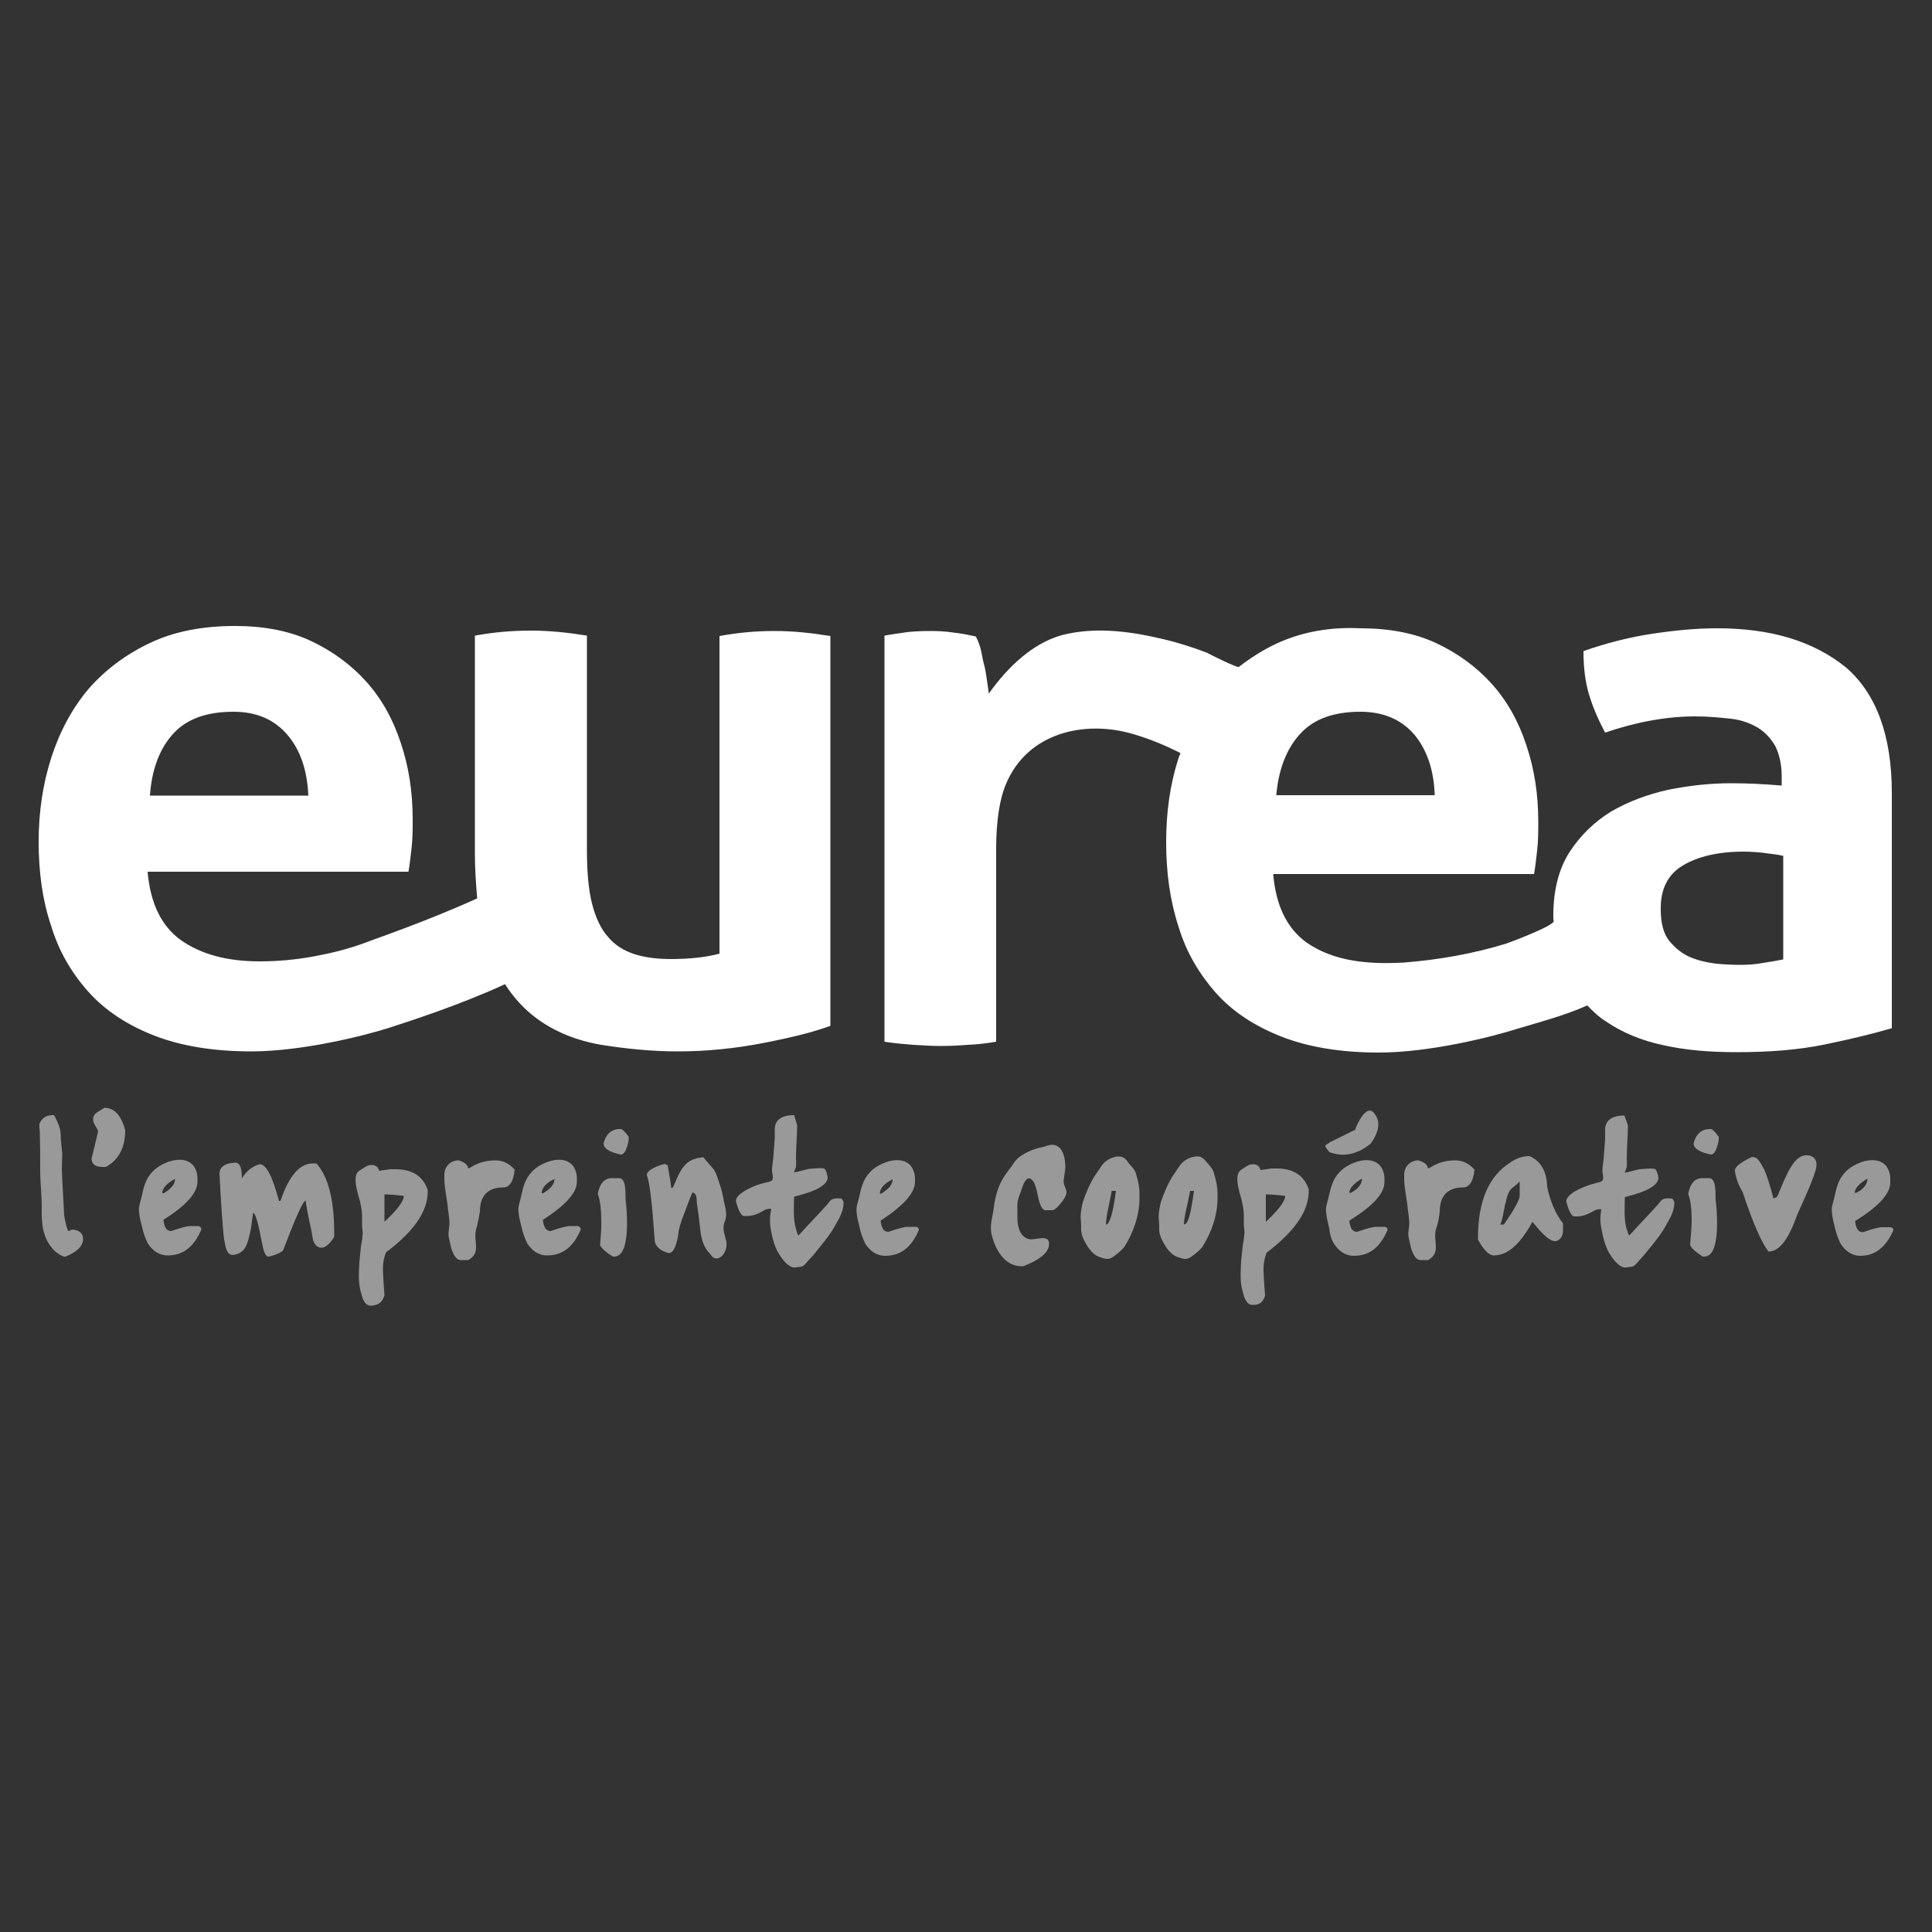
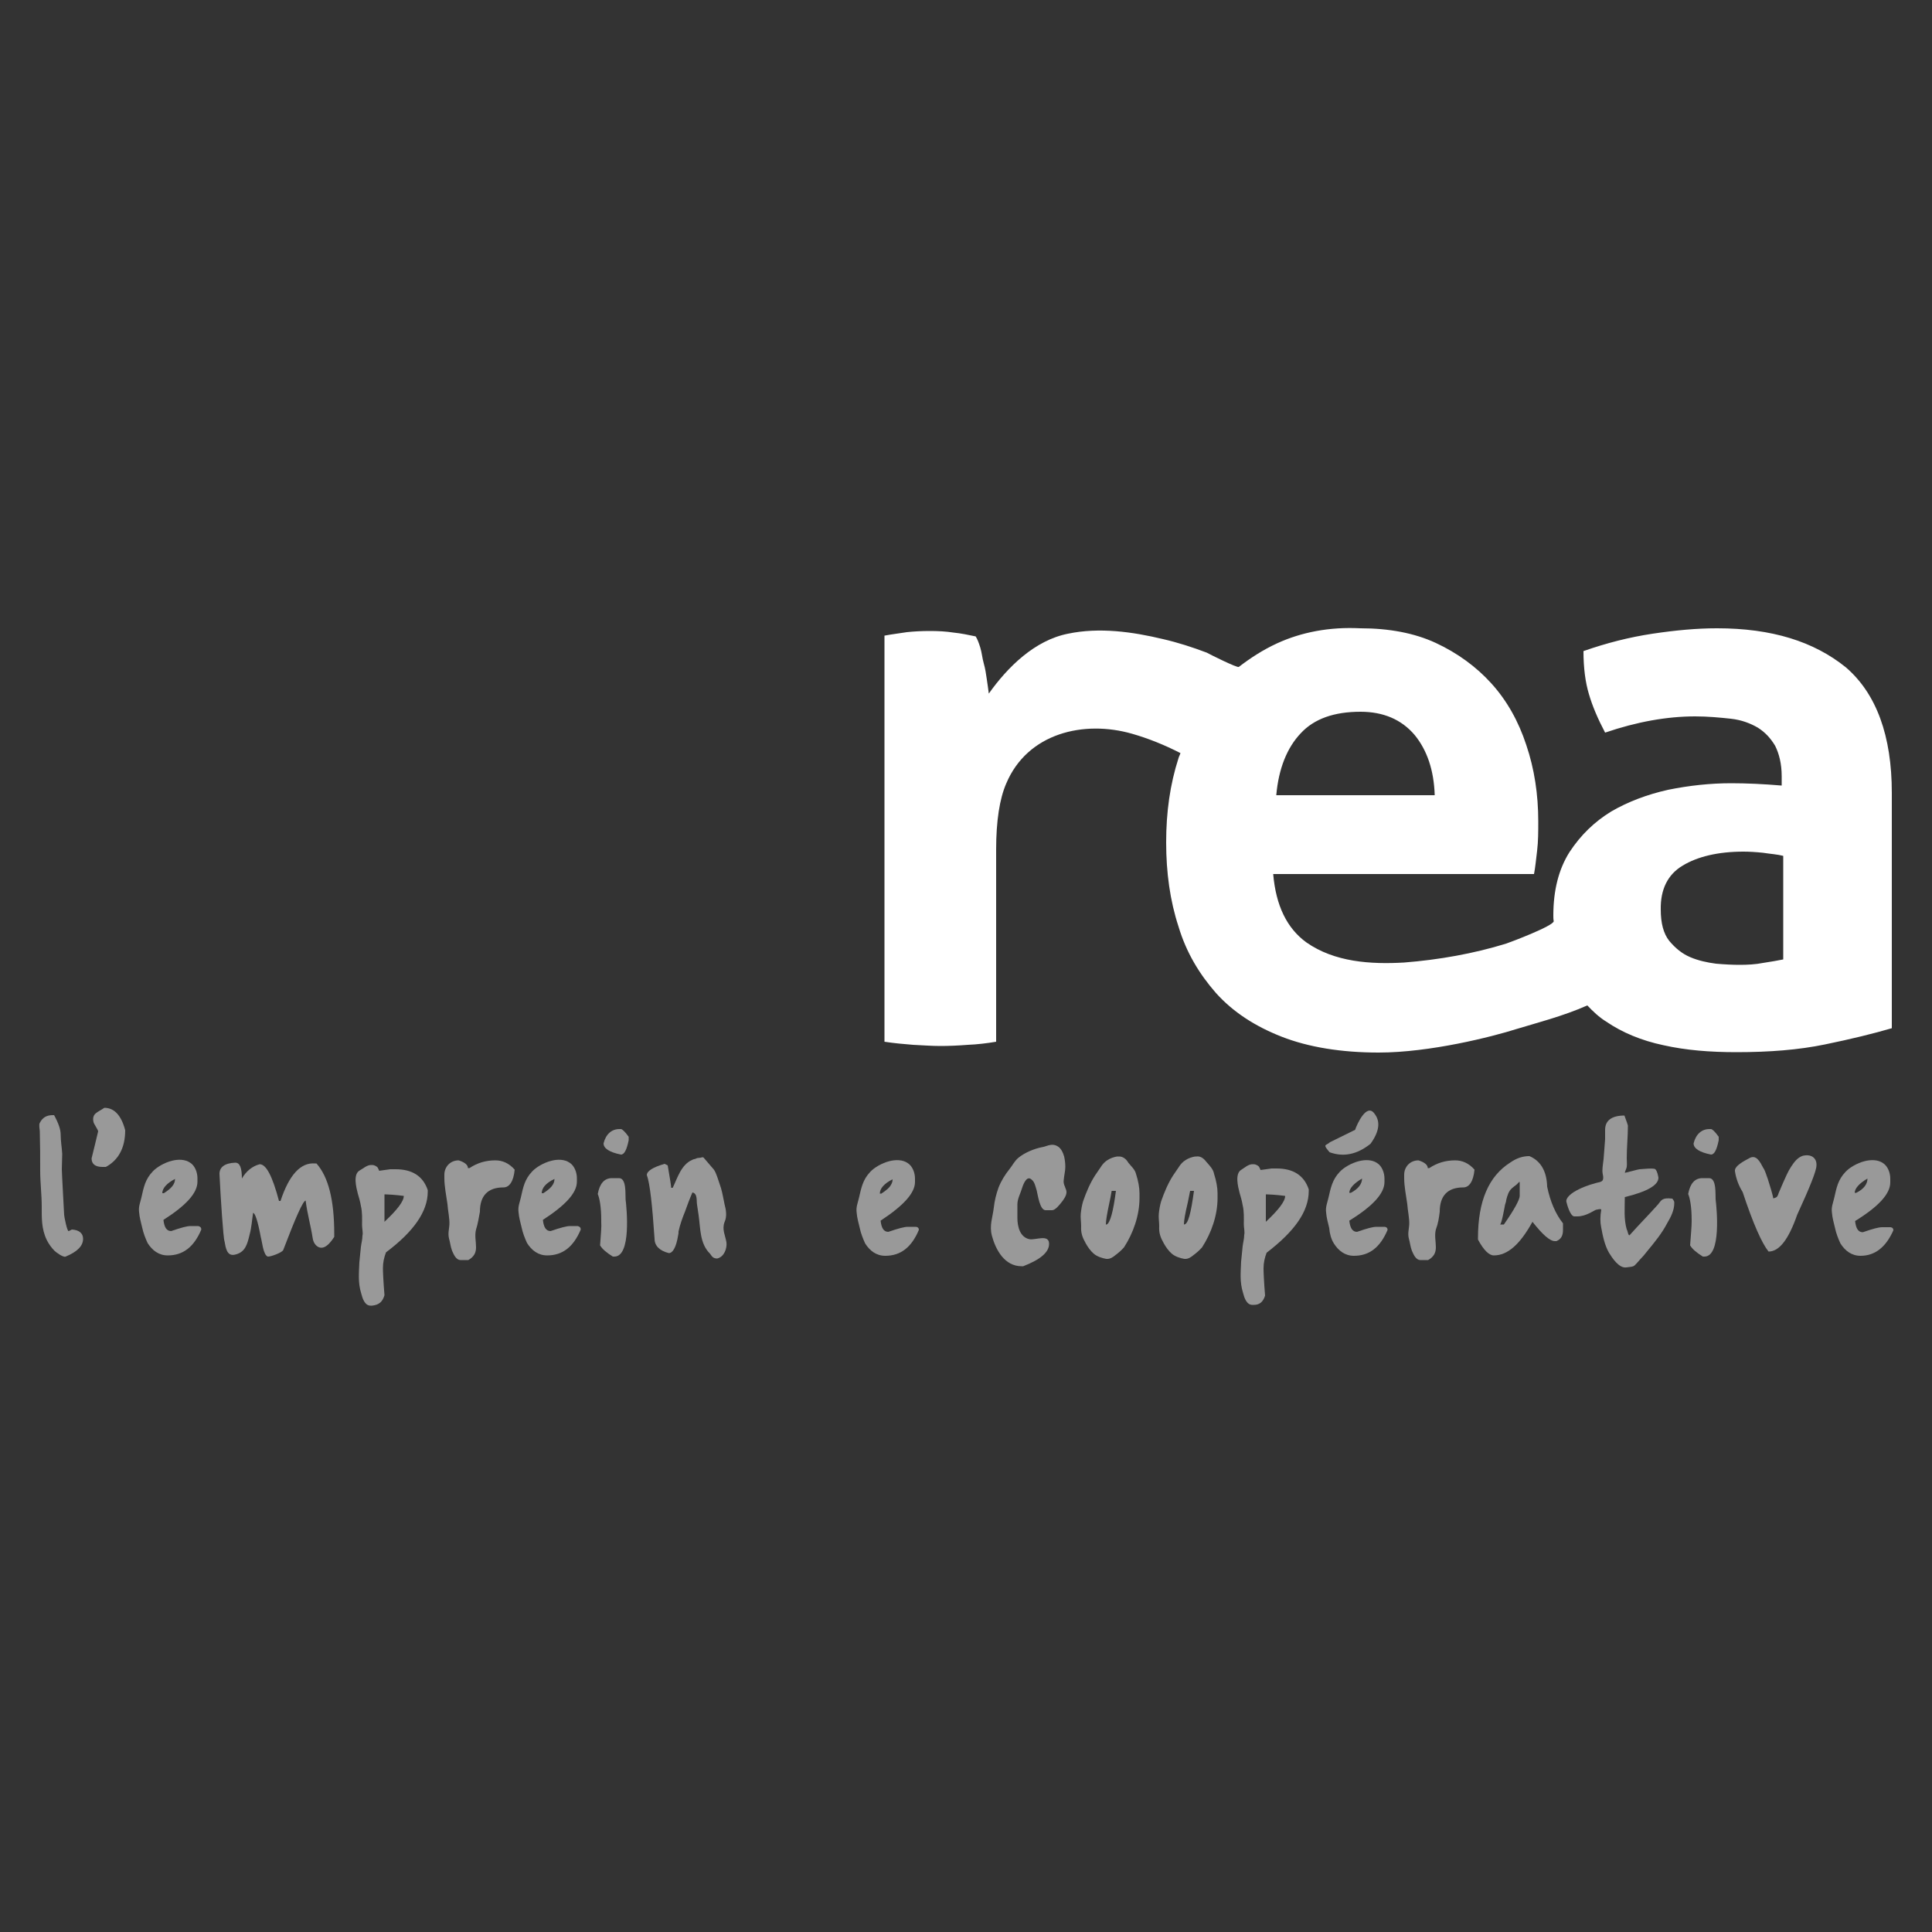
<svg xmlns="http://www.w3.org/2000/svg" version="1.1" id="Calque_1" x="0px" y="0px" viewBox="0 0 500 500" style="enable-background:new 0 0 500 500;" xml:space="preserve">
  <rect x="0" y="0" width="500" height="500" fill="#333333" stroke="none" />
  <style type="text/css">
	.st0{fill:#FFFFFF;}
	.st1{opacity:0.5;fill:#FFFFFF;enable-background:new    ;}
</style>
  <g>
-     <path class="st0" d="M10,217.9c0,7.8,1,15.1,3.2,21.6c2,6.7,5.4,12.4,9.7,17.2c4.4,4.9,10.1,8.6,17,11.3c6.9,2.7,15.4,4.1,25.1,4.1   c13.3,0,29.4-4.1,35.7-6.1c5.5-1.8,18.3-5.9,30-11.3c2.3,3.6,5,6.5,8.1,8.8c4.7,3.5,10.4,5.8,16.8,6.9c6.4,1,12.9,1.7,19.8,1.7   c7.7,0,15.1-0.8,22.3-2.2c7.2-1.4,12.8-2.8,17.2-4.4V164.6c-4.9-0.8-9.7-1.3-14.5-1.3c-4.6,0-9.3,0.4-14.2,1.3v82.2   c-3.3,0.9-7.6,1.4-12.5,1.4c-3.7,0-6.8-0.4-9.6-1.3c-2.7-0.9-5-2.3-6.8-4.5c-1.8-2-3.2-5-4.1-8.6s-1.3-8.2-1.3-13.7v-55.6   c-4.9-0.8-9.7-1.3-14.5-1.3s-9.6,0.4-14.5,1.3v56.4c0,4.2,0.3,8.1,0.6,11.6c-13.4,6.1-28.2,11.1-28.5,11.3c-5.1,1.9-9,2.8-13.7,3.7   c-4.9,0.9-9.5,1.3-14.1,1.3c-8.4,0-15.1-1.8-20.4-5.5c-5.1-3.7-7.9-9.6-8.6-17.7h67.5c0.3-1.5,0.5-3.5,0.8-6s0.3-5,0.3-7.6   c0-7-1-13.6-3.1-19.8c-2-6.1-5-11.5-9.1-16c-3.8-4.2-8.7-7.8-14.3-10.4c-5.6-2.6-12.2-3.8-19.5-3.8l0,0c-8.3,0-15.7,1.4-22,4.4   s-11.5,6.9-15.9,11.9c-4.2,5-7.4,10.9-9.6,17.7S10,210.1,10,217.9L10,217.9z M44.9,189.8c3.5-3.8,8.7-5.6,15.5-5.6c6,0,10.6,2,14,6   s5.1,9.2,5.4,15.7h-41C39.3,198.9,41.4,193.6,44.9,189.8z" />
    <path class="st0" d="M330.5,166.5c-3.7,1.7-6.9,3.8-9.9,6.1c-0.4,0.3-7.6-3.3-8.3-3.7c-3.7-1.4-7.4-2.6-11.3-3.5   c-7.9-1.9-16.5-3.1-24.6-1.4c-8.6,1.7-15.6,8.6-20.5,15.5c-0.1-0.9-0.3-2.2-0.5-3.6s-0.4-2.8-0.8-4.2c-0.4-1.4-0.5-2.8-0.9-4.1   s-0.8-2.3-1.2-2.9c-1.9-0.4-3.8-0.8-5.8-1c-1.9-0.3-4-0.4-6-0.4c-2.2,0-4.1,0.1-6,0.3c-1.8,0.3-3.7,0.5-5.8,0.9v105.1   c2.6,0.4,5,0.6,7.4,0.8c2.3,0.1,4.7,0.3,7,0.3s4.6-0.1,7.2-0.3c2.4-0.1,4.9-0.4,7.3-0.8v-49.8c0-7.3,0.9-13.1,2.6-17   c5.5-13.1,20.1-16.5,32.6-12.9c4.2,1.2,8.4,2.9,12.5,5c-0.1,0.4-0.4,0.9-0.5,1.3c-2.2,6.8-3.2,14-3.2,21.8s1,15.1,3.2,21.8   c2,6.7,5.4,12.3,9.7,17.2c4.4,4.9,10.1,8.6,17,11.3c6.9,2.7,15.4,4.1,25.1,4.1c13.3,0,29.4-4.1,35.7-6.1c4.9-1.5,12-3.3,18.3-6.1   c1.4,1.5,3.1,3.1,4.9,4.2c4.1,2.8,9.1,4.9,14.8,6.1c5.8,1.3,12,1.8,18.9,1.8c8.6,0,16.1-0.6,22.9-2s12.5-2.8,17.3-4.2v-60.9   c0-14.8-4-25.7-11.9-32.5c-8.3-6.7-19.2-10.1-33.3-10.1h-0.1c-5.1,0-10.6,0.5-16.6,1.4s-11.9,2.4-17.9,4.5c0,4.4,0.5,8.1,1.4,11.1   c0.9,3.1,2.3,6.4,4.2,10c8.2-2.8,16-4.2,23.3-4.2c3.3,0,6.4,0.3,9.2,0.6s5.1,1.2,7,2.3c1.9,1.2,3.3,2.7,4.5,4.7   c1,2,1.7,4.6,1.7,7.9v2.4c-4.7-0.4-9.1-0.6-13.1-0.6c-5.4,0-10.9,0.6-16.3,1.7c-5.4,1.2-10.4,3.1-14.7,5.6   c-4.4,2.7-7.9,6.1-10.8,10.5c-2.8,4.4-4.2,9.9-4.2,16.4c0,0.5,0,1,0.1,1.5c0,1.2-11.1,5.4-12.3,5.8c-8.4,2.6-17.5,4.2-26.4,4.9   c-8.7,0.5-18-0.1-25.3-5.2c-5.1-3.7-7.9-9.6-8.6-17.7H397c0.3-1.5,0.5-3.5,0.8-6s0.3-5,0.3-7.6c0-7-1-13.6-3.1-19.8   c-2-6.1-5-11.5-9.1-16c-3.8-4.2-8.7-7.8-14.3-10.4c-5.6-2.6-12.2-3.8-19.5-3.8H352C344.1,162.2,336.8,163.6,330.5,166.5z    M435.5,224c3.8-2.3,9.1-3.6,15.7-3.6c1.5,0,3.2,0.1,5.1,0.3c1.9,0.3,3.7,0.4,5.2,0.8v26.8c-1.5,0.3-3.2,0.6-5.2,0.9   c-2,0.4-4.1,0.5-6.1,0.5c-1.8,0-3.8-0.1-6.1-0.3c-2.3-0.3-4.6-0.8-6.7-1.7s-3.8-2.3-5.4-4.2c-1.5-1.9-2.2-4.6-2.2-8.1   C429.7,230.2,431.6,226.3,435.5,224z M371.3,205.8h-41c0.6-6.9,2.8-12.3,6.3-16c3.5-3.8,8.7-5.6,15.5-5.6c5.9,0,10.6,2,14,6   C369.3,194.1,371.1,199.3,371.3,205.8z" />
    <path class="st1" d="M10.4,302.9c0,3.2,0.4,6.3,0.4,9.3s-0.1,5.8,1.3,8.7c0.5,1,1.2,2,2,2.8c0.4,0.4,2.3,1.8,2.9,1.5   c3.1-1.3,4.5-2.8,4.5-4.6c0-1.4-1-2.3-2.9-2.4l-0.8,0.4c-0.4,0.3-1.2-3.8-1.2-4.2S16,303.8,16,302.6c0-1.3,0.1-2.7,0.1-4   c-0.1-1.7-0.4-3.3-0.4-5c0-1.2-0.5-2.8-1.7-5h-0.4c-1.5,0-2.6,0.6-3.3,2c-0.3,0.5,0,1.7,0,2.2C10.4,296.3,10.4,299.5,10.4,302.9z" />
    <path class="st1" d="M26.5,302h0.9c3.3-1.8,5-5,5-9.5c-1-3.8-2.8-5.8-5.4-5.8c-1.7,1.2-3.3,1.4-2.8,3.7c0.1,0.5,1.2,2,1.2,2.4   c0,0.1-1.7,7-1.7,7C23.7,301.2,24.6,302,26.5,302z" />
    <path class="st1" d="M72.6,310.8h-0.4c-1.7-6.4-3.3-9.5-5-9.5c-1.9,0.5-3.5,1.8-4.6,3.7c0-2.7-0.5-4.1-1.7-4.1   c-2.8,0.1-4.1,1.2-4.1,2.9c0.3,6.3,1,16.8,1.3,17.4c0.3,1.7,0.6,4,2.7,3.5c2.7-0.6,3.2-2.7,3.8-5.2c0.5-1.8,0.6-3.7,0.9-5.6   c0.5,0,1.2,2,2,6.3c0.3,0.9,0.6,4.6,1.8,5c0.6,0.1,3.7-1,4-1.7c3.2-8.4,5.1-12.7,5.8-12.8c0.4,3.3,1.3,6.4,1.8,9.6   c0.1,0.8,0.4,1.5,0.9,2c1.9,1.8,3.8-0.8,4.7-2.2v-0.8c0-8.7-1.5-14.7-4.6-18.2h-0.4C77.8,300.8,74.8,304.1,72.6,310.8z" />
    <path class="st1" d="M124.2,313.6c0-4.1,2-6.3,6.1-6.3c1.5,0,2.6-1.5,2.9-4.6c-1.5-1.7-3.2-2.4-5-2.4c-2.4,0-4.6,0.6-6.7,2h-0.4   c0-0.8-0.8-1.5-2.4-2c-2.2,0-3.7,1.7-3.7,3.7v0.9c0,2.2,0.5,4.5,0.8,6.7c0.1,1.7,0.6,3.7,0.5,5.4c-0.1,1.3-0.4,2.2-0.1,3.5   c0.3,1,0.4,2.2,0.8,3.2c0.4,0.9,1,2.4,2.2,2.4h2c1.4-0.8,2-1.8,2-3.3s-0.4-3.1,0-4.6C123.7,316.6,123.9,315.2,124.2,313.6z" />
    <path class="st1" d="M372.6,313.6c0-4.1,2-6.3,6.1-6.3c1.5,0,2.6-1.5,2.9-4.6c-1.5-1.7-3.2-2.4-5-2.4c-2.4,0-4.6,0.6-6.7,2h-0.4   c0-0.8-0.8-1.5-2.4-2c-2.2,0-3.7,1.7-3.7,3.7v0.9c0,2.2,0.5,4.5,0.8,6.7c0.1,1.7,0.6,3.7,0.5,5.4c-0.1,1.3-0.4,2.2-0.1,3.5   c0.3,1,0.4,2.2,0.8,3.2c0.4,0.9,1,2.4,2.2,2.4h2c1.4-0.8,2-1.8,2-3.3s-0.4-3.1,0-4.6C372.2,316.6,372.4,315.2,372.6,313.6z" />
    <path class="st1" d="M162.7,294.2c-1-1.4-1.7-2-2-2h-0.4c-2,0-3.5,1.3-4.1,3.7c0,1.3,1.5,2.3,4.5,2.9c0.9,0,1.5-1.3,2-3.7V294.2z" />
    <path class="st1" d="M155.3,322.3c0.6,1,1.7,1.9,3.3,2.9h0.4c4.4,0,3.2-12.4,2.9-14.8c-0.1-1.2,0.3-5.5-1.7-5.5h-1.8   c-2,0-3.2,1.4-3.7,4.1c0.5,1.2,0.9,3.5,0.9,6.7v0.4C155.7,317.5,155.5,319.5,155.3,322.3z" />
    <path class="st1" d="M444.8,294.2c-1-1.4-1.7-2-2-2h-0.4c-2,0-3.5,1.3-4.1,3.7c0,1.3,1.5,2.3,4.5,2.9c0.9,0,1.5-1.3,2-3.7V294.2z" />
    <path class="st1" d="M437.4,322.3c0.6,1,1.7,1.9,3.3,2.9h0.4c4.4,0,3.2-12.4,2.9-14.8c-0.1-1.2,0.3-5.5-1.7-5.5h-1.7   c-2,0-3.2,1.4-3.7,4.1c0.5,1.2,0.9,3.5,0.9,6.7v0.4C437.8,317.5,437.6,319.5,437.4,322.3z" />
    <path class="st1" d="M187.5,311.6c-0.3-1.4-0.5-2.7-0.9-4.1c-0.3-0.9-0.6-1.8-0.9-2.7c-0.3-0.8-0.6-1.8-1.2-2.4l-2.4-2.8   c-0.1-0.1-0.3-0.1-0.4-0.1c-0.8,0.3-1,0-1.7,0.4c-0.3,0.1-0.6,0.1-0.9,0.3c-2.8,1.2-3.8,4.7-5,7.2h-0.4c0-0.4-0.3-2.4-0.9-5.8   l-0.8-0.4c-3.1,0.9-4.6,1.9-4.6,2.9c0.8,2.2,1.4,7.7,2,16.5c0,1.8,1.3,3.1,3.7,3.7c1,0,1.9-1.5,2.4-4.6c0.1-0.4,0.1-0.6,0.1-1   c0.4-1.8,1-3.5,1.7-5.2c0.6-1.7,1.2-3.3,1.9-4.9c1.4,0.3,1,2.2,1.2,3.2c0.1,0.9,0.3,1.8,0.4,2.7c0.5,3.5,0.3,7.3,2.9,9.9   c0.4,0.4,0.6,1.3,1.9,1.3c1.8-0.4,2.6-2.6,2.4-4.2c-0.3-1.8-1.2-3.3-0.5-5.2C188.2,314.8,187.9,313.1,187.5,311.6z" />
-     <path class="st1" d="M199.4,317.7c0.4,2.2,0.9,4.6,2,6.5c0.8,1.3,2.6,4.1,4.5,3.8c0.5-0.1,1.3-0.1,1.8-0.3s1.3-1.3,1.7-1.7   c0.6-0.6,1.3-1.4,1.9-2.2c1.9-2.3,3.8-4.6,5.2-7.3c0.9-1.5,1.8-3.3,1.8-5.1c0-0.5,0-0.5-0.5-1.2c-2.7-0.3-2.8,0.4-3.7,1.5   c-2.4,2.7-4.9,5.2-7.3,7.9c-0.4,0.5-0.6-1.3-0.8-1.5c-0.8-2.8-0.5-5.6-0.5-8.4c5.8-1.4,8.7-3.1,8.7-5c-0.1-0.6-0.3-1.7-0.8-2.2   c-0.4-0.4-3.7,0-4.1,0c-0.3,0.1-3.8,1-3.8,0.9c0.1-0.5,0.4-1,0.5-1.5c0.1-0.8,0-1.5,0-2.3c0-2.8,0.3-5.6,0.3-8.4   c0-0.1-0.3-1-0.8-2.6c-3.3,0-5,1.3-5,3.7c0,0.8,0,1.7,0,2.4c-0.1,1.8-0.3,3.6-0.4,5.2c-0.1,1-0.3,2-0.3,3.1c0,0.8,0.4,1.5,0.1,2.3   c-0.3,0.6-1.4,0.6-1.9,0.8c-1.9,0.4-4,1.3-5.6,2.3c-0.6,0.4-2.2,1.5-1.9,2.6c0.6,2.4,1.4,3.7,2,3.7h0.9c1.2,0,2.3-0.4,3.3-0.9   c0.5-0.3,1-0.5,1.5-0.8c0.1,0,1.5-0.4,1.4,0C199.2,314.6,199.2,316.2,199.4,317.7z" />
    <path class="st1" d="M414.4,317.7c0.4,2.2,0.9,4.6,2,6.5c0.8,1.3,2.6,4.1,4.5,3.8c0.5-0.1,1.3-0.1,1.8-0.3s1.3-1.3,1.7-1.7   c0.6-0.6,1.3-1.4,1.9-2.2c1.9-2.3,3.8-4.6,5.2-7.3c0.9-1.5,1.8-3.3,1.8-5.1c0-0.5,0-0.5-0.5-1.2c-2.7-0.3-2.8,0.4-3.7,1.5   c-2.4,2.7-4.9,5.2-7.3,7.9c-0.4,0.5-0.6-1.3-0.8-1.4c-0.8-2.8-0.5-5.6-0.5-8.4c5.8-1.4,8.7-3.1,8.7-5c-0.1-0.6-0.3-1.7-0.8-2.2   c-0.4-0.4-3.7,0-4.1,0c-0.3,0-3.8,1-3.8,0.9c0.1-0.5,0.4-1,0.5-1.5c0.1-0.8,0-1.5,0-2.3c0-2.8,0.3-5.6,0.3-8.4c0-0.1-0.3-1-0.9-2.6   c-3.3,0-5,1.3-5,3.7c0,0.8,0,1.7,0,2.4c-0.1,1.8-0.3,3.6-0.4,5.2c-0.1,1-0.3,2-0.3,3.1c0,0.8,0.4,1.5,0.1,2.3   c-0.3,0.6-1.4,0.6-1.9,0.8c-1.9,0.5-4,1.3-5.6,2.3c-0.6,0.4-2.2,1.5-1.9,2.6c0.6,2.4,1.4,3.7,2,3.7h0.8c1.2,0,2.3-0.4,3.3-0.9   c0.5-0.3,1-0.5,1.5-0.8c0.1,0,1.5-0.4,1.4,0C414.1,314.8,414.1,316.3,414.4,317.7z" />
    <path class="st1" d="M264.6,307.2c0.3-0.9,1.2-3.1,2.4-1.9c0.8,0.6,1,1.9,1.3,2.8c0.3,1.2,0.8,5.1,2.3,5.1h1.7   c0.8,0,1.9-1.4,2.3-1.9c0.5-0.6,1.5-1.9,1.4-2.9c0-0.4-0.3-0.9-0.4-1.3c-0.3-0.6-0.4-1.2-0.3-1.8c0.1-1.2,0.4-2.2,0.4-3.3   c0-0.9-0.1-1.8-0.3-2.7c-0.3-1-0.8-2.2-1.8-2.7c-0.5-0.3-1.2-0.4-1.7-0.3c-0.8,0.1-1.5,0.5-2.3,0.6c-2,0.4-4.4,1.4-6,2.7   c-1,0.8-1.5,1.9-2.3,2.9c-1.2,1.5-2.2,3.1-2.9,4.9c-0.6,1.7-1,3.3-1.2,5.1c-0.3,2.6-1.2,4.6-0.5,7.3c1,3.7,3.3,7.9,7.7,7.9h0.4   c4.4-1.7,6.7-3.6,6.7-5.8c0-2.6-3.5-0.9-5.1-1.2c-2.4-0.5-3.1-3.2-3.1-5.5c0-1.2,0-2.3,0-3.5C263.3,310.2,264.1,308.9,264.6,307.2z   " />
    <path class="st1" d="M467.2,299c-0.1,0-0.4,0.1-0.6,0.1c-1.5,0.5-2.3,1.7-3.1,2.9s-1.4,2.7-2,4c-0.4,0.9-0.8,1.9-1.2,2.8   c-0.1,0.4-0.3,0.8-0.5,1c-0.1,0.1-0.9,0.4-0.9,0.3c0-0.5-1-3.8-1.4-5c-0.4-1-0.6-2-1.2-2.9c-0.8-1.5-1.8-3.6-3.7-2.4   c-0.9,0.5-3.8,1.9-3.6,3.3c0.3,2,1,3.8,2,5.4c2.7,8.2,5,13.3,6.7,15.4c2.8,0,5.2-3.2,7.4-9.5c3.3-7.2,5-11.4,5-12.8   C470.2,299.8,468.9,298.8,467.2,299z" />
    <path class="st1" d="M354.7,296c2.3-3.2,2.6-5.8,1-7.8c-2-2.8-4.5,2.7-5,4.2l-6.5,3.2c-1,0.9-1.8,0.5-0.6,2l0.5,0.6   C347.7,299.5,351.2,298.8,354.7,296z" />
  </g>
  <path class="st1" d="M149.5,317.3h-2c-0.8,0-2.4,0.4-5,1.3c-1.2,0-1.8-1-2-2.9c5.7-3.7,8.8-6.9,8.8-9.9v-0.9c0-1.4-0.6-3.2-1.9-4  c-1.3-0.9-3.1-0.9-4.7-0.5c-2,0.5-4,1.7-5,2.8c-1.9,2-2.3,4-2.9,6.7c-0.3,1.3-0.8,2.4-0.6,3.8c0.1,1.4,0.5,2.7,0.8,4  c0.3,1.4,0.8,2.7,1.4,4c1.2,1.9,2.9,3.2,5.2,3.2c4,0,6.8-2.2,8.7-6.7C150.3,317.7,150,317.4,149.5,317.3z M143.5,305.1  c0,1.4-1,2.5-2.9,3.7c0,0,0,0,0,0h0h-0.4C140.2,307.5,141.2,306.2,143.5,305.1z" />
  <path class="st1" d="M102.4,302.6H101l-2.9,0.4c0.1,0-0.4-0.9-0.4-0.9c-0.3-0.3-0.9-0.6-1.3-0.6c-0.1,0-0.3,0-0.4,0  c-1,0-2,0.9-2.9,1.4c-1.8,1-0.9,4.4-0.5,6c0.3,1,0.6,2,0.8,3.2c0.4,1.7,0.3,3.3,0.3,5c0,0.9,0.3,1.9,0.1,2.7c0,1-0.3,2-0.4,2.9  c-0.1,1.3-0.3,2.7-0.4,4c-0.1,2.8-0.4,5.2,0.5,8.1c0.3,1.2,0.9,3.1,2.4,3.1h0.4c1.8-0.2,2.7-1,3.2-2.7c-0.3-3.7-0.4-6.1-0.4-7  c0-1.5,0.3-2.8,0.8-4.1c7.2-5.4,10.8-10.6,10.8-15.7V308C109.5,304.4,106.7,302.6,102.4,302.6z M99.5,316.2v-0.1v-7  c0.6,0,2.8,0.1,5,0.4C104.5,310.9,102.8,313.1,99.5,316.2z" />
  <g>
    <path class="st1" d="M51.3,317.3h-2c-0.9,0-2.4,0.4-5,1.3c-1.2,0-1.8-1-2-2.9c5.8-3.7,8.8-6.9,8.8-9.9v-0.9c0-1.4-0.6-3.2-1.9-4   c-1.3-0.9-3.1-0.9-4.7-0.5c-2,0.5-4,1.7-5,2.8c-1.9,2-2.3,4-2.9,6.7c-0.3,1.3-0.8,2.4-0.6,3.8c0.1,1.4,0.5,2.7,0.8,4   c0.3,1.4,0.8,2.7,1.4,4c1.2,1.9,2.9,3.2,5.2,3.2c4,0,6.8-2.2,8.7-6.7C52.1,317.7,51.8,317.4,51.3,317.3z M45.3,305.1   c0,1.4-1,2.5-2.9,3.7H42C42,307.5,43.2,306.2,45.3,305.1z" />
  </g>
  <path class="st1" d="M236.9,317.5h-2c-0.8,0-2.4,0.4-5,1.3c-1.2,0-1.8-1-2-2.9c5.8-3.8,8.9-7.1,8.9-10V305c0-1.4-0.6-3.2-1.9-4  c-1.3-0.9-3.1-0.9-4.7-0.5c-2,0.5-4,1.7-5,2.8c-1.9,2-2.3,4.1-2.9,6.7c-0.3,1.3-0.8,2.4-0.6,3.8c0.1,1.4,0.5,2.7,0.8,4  c0.3,1.4,0.8,2.7,1.4,4c1.2,1.9,2.9,3.2,5.2,3.2c4,0,6.8-2.2,8.7-6.7C237.8,317.8,237.5,317.5,236.9,317.5z M231,305.2  c0,0.5-0.1,0.9-0.4,1.4c-0.4,0.8-1.3,1.5-2.5,2.3c0,0,0,0,0,0h0h-0.4C227.7,307.6,228.8,306.3,231,305.2z" />
  <path class="st1" d="M294,303.8c-0.3-1.2-1.3-2-2-2.9c-0.5-0.9-1.4-1.7-2.6-1.6c-0.1,0-0.1,0-0.3,0c-1.8,0.3-3.3,1.2-4.2,2.7  c-0.5,0.8-1,1.4-1.5,2.2c-1.3,2-2.3,4.4-3.1,6.7c-0.3,1-0.5,2.2-0.6,3.2c-0.1,1,0.1,2.2,0.1,3.2c-0.1,1.8,0.3,2.9,1.2,4.5  c0.5,0.9,1.2,1.9,2,2.6c0.9,0.8,2.2,1.2,3.3,1.4c1,0.1,1.8-0.5,2.4-1c0.8-0.6,1.5-1.2,2.2-2c2.4-3.7,4-8.3,4-12.7v-1.3  C294.9,307.4,294.6,305.7,294,303.8z M286.4,316.9c-0.1,0-0.1,0-0.2,0c0-1,0.3-2.8,0.9-5.6c0.2-0.9,0.4-1.9,0.6-3.1h0.2h0.7h0.2  C288.1,313.6,287.3,316.5,286.4,316.9z" />
  <path class="st1" d="M314.2,303.8c-0.2-1.2-1.2-2.2-1.9-3c-0.6-0.8-1.5-1.7-2.7-1.5c-0.1,0-0.1,0-0.3,0c-1.8,0.3-3.3,1.2-4.2,2.7  c-0.5,0.8-1,1.4-1.5,2.2c-1.3,2-2.3,4.4-3.1,6.7c-0.3,1-0.5,2.2-0.6,3.2c-0.1,1,0.1,2.2,0.1,3.2c-0.1,1.8,0.3,2.9,1.2,4.5  c0.5,0.9,1.2,1.9,2,2.6c0.9,0.8,2.2,1.2,3.3,1.4c1,0.1,1.8-0.5,2.4-1c0.8-0.6,1.5-1.2,2.2-2c2.4-3.7,4-8.3,4-12.7v-1.3  C315.1,307.4,314.8,305.7,314.2,303.8z M306.4,316.9c0-1,0.3-2.8,1-5.7c0.2-0.9,0.4-1.9,0.6-3h0.1h0.7h0.2  C308.2,314,307.5,316.9,306.4,316.9z" />
  <path class="st1" d="M330.4,302.4h-1.3l-2.9,0.4c0.1,0-0.4-0.9-0.4-0.9c-0.3-0.3-0.9-0.6-1.3-0.6c-0.1,0-0.3,0-0.4,0  c-1,0-2,0.9-2.8,1.4c-1.8,1-0.9,4.4-0.5,6c0.3,1,0.6,2,0.8,3.2c0.4,1.7,0.3,3.3,0.3,5c0,0.9,0.3,1.9,0.1,2.7c0,1-0.3,2-0.4,2.9  c-0.1,1.3-0.3,2.7-0.4,4c-0.1,2.8-0.4,5.2,0.5,8.1c0.3,1.2,0.9,3.1,2.4,3.1h0.4c1.5,0,2.4-0.8,2.9-2.4c-0.3-3.7-0.4-6.1-0.4-7  c0-1.5,0.3-2.8,0.8-4.1c7.3-5.6,10.9-10.7,10.9-16v-0.4C337.5,304.2,334.7,302.4,330.4,302.4z M327.6,316.2v-0.1v-7  c0.6,0,2.8,0.1,5,0.4C332.6,310.9,330.9,313.1,327.6,316.2z" />
  <path class="st1" d="M358.2,317.5h-2c-0.9,0-2.4,0.4-5,1.3c-1.2,0-1.8-1-2-2.9c6-3.7,9.1-7,9.1-10V305c0-1.4-0.6-3.2-1.9-4  c-1.3-0.9-3.1-0.9-4.7-0.5c-2,0.5-4,1.7-5,2.8c-1.9,2-2.3,4.1-2.9,6.7c-0.3,1.3-0.8,2.4-0.6,3.8c0.1,1.4,0.5,2.7,0.8,4  c0.1,1.4,0.5,2.9,1.2,4c1.2,1.9,2.9,3.2,5.2,3.2c4,0,6.8-2.2,8.7-6.7C359.1,317.8,358.8,317.5,358.2,317.5z M352.5,305  c0,1.4-1,2.7-2.9,3.7h-0.4C349.2,307.6,350.3,306.3,352.5,305z" />
  <path class="st1" d="M400.4,307.1c-0.1-4-1.7-6.7-4.6-7.9c-1.7,0-3.3,0.5-5,1.7c-5.5,3.5-8.3,9.9-8.3,19.5v0.4  c1.5,2.8,2.9,4.1,4.1,4.1c3.6,0,6.8-2.9,10-8.7c2.6,3.3,4.5,5,5.8,5h0.4c1.2-0.5,1.7-1.4,1.7-2.9v-1.7  C402.6,314.2,401.2,311,400.4,307.1z M393.3,309.5c0,0.9-1.3,3.4-4.1,7.4h-0.9l0,0h-0.1c0.4,0,1.2-4.6,1.3-5.1  c0.1-0.4,0.3-0.8,0.3-1.2c0.3-1.2,0.6-2.3,1.5-3.1c0.4-0.4,1.8-1.2,1.8-1.8v0.4c0.1-0.1,0.2-0.2,0.2-0.3V309.5z" />
  <path class="st1" d="M489.1,317.6h-2c-0.9,0-2.4,0.4-5,1.3c-1.2,0-1.8-1-2-2.9c6-3.7,9.1-7,9.1-10v-1c0-1.4-0.6-3.2-1.9-4  c-1.3-0.9-3.1-0.9-4.7-0.5c-2,0.5-4,1.7-5,2.8c-1.9,2-2.3,4-2.9,6.7c-0.3,1.3-0.8,2.4-0.6,3.8c0.1,1.4,0.5,2.7,0.8,4  c0.3,1.4,0.8,2.7,1.4,4c1.2,1.9,2.9,3.2,5.2,3.2c3.8,0,6.6-2.3,8.5-6.6C490,317.9,489.7,317.6,489.1,317.6z M483.3,305  c0,1.4-0.9,2.7-2.9,3.7H480C480,307.6,481.1,306.3,483.3,305z" />
</svg>